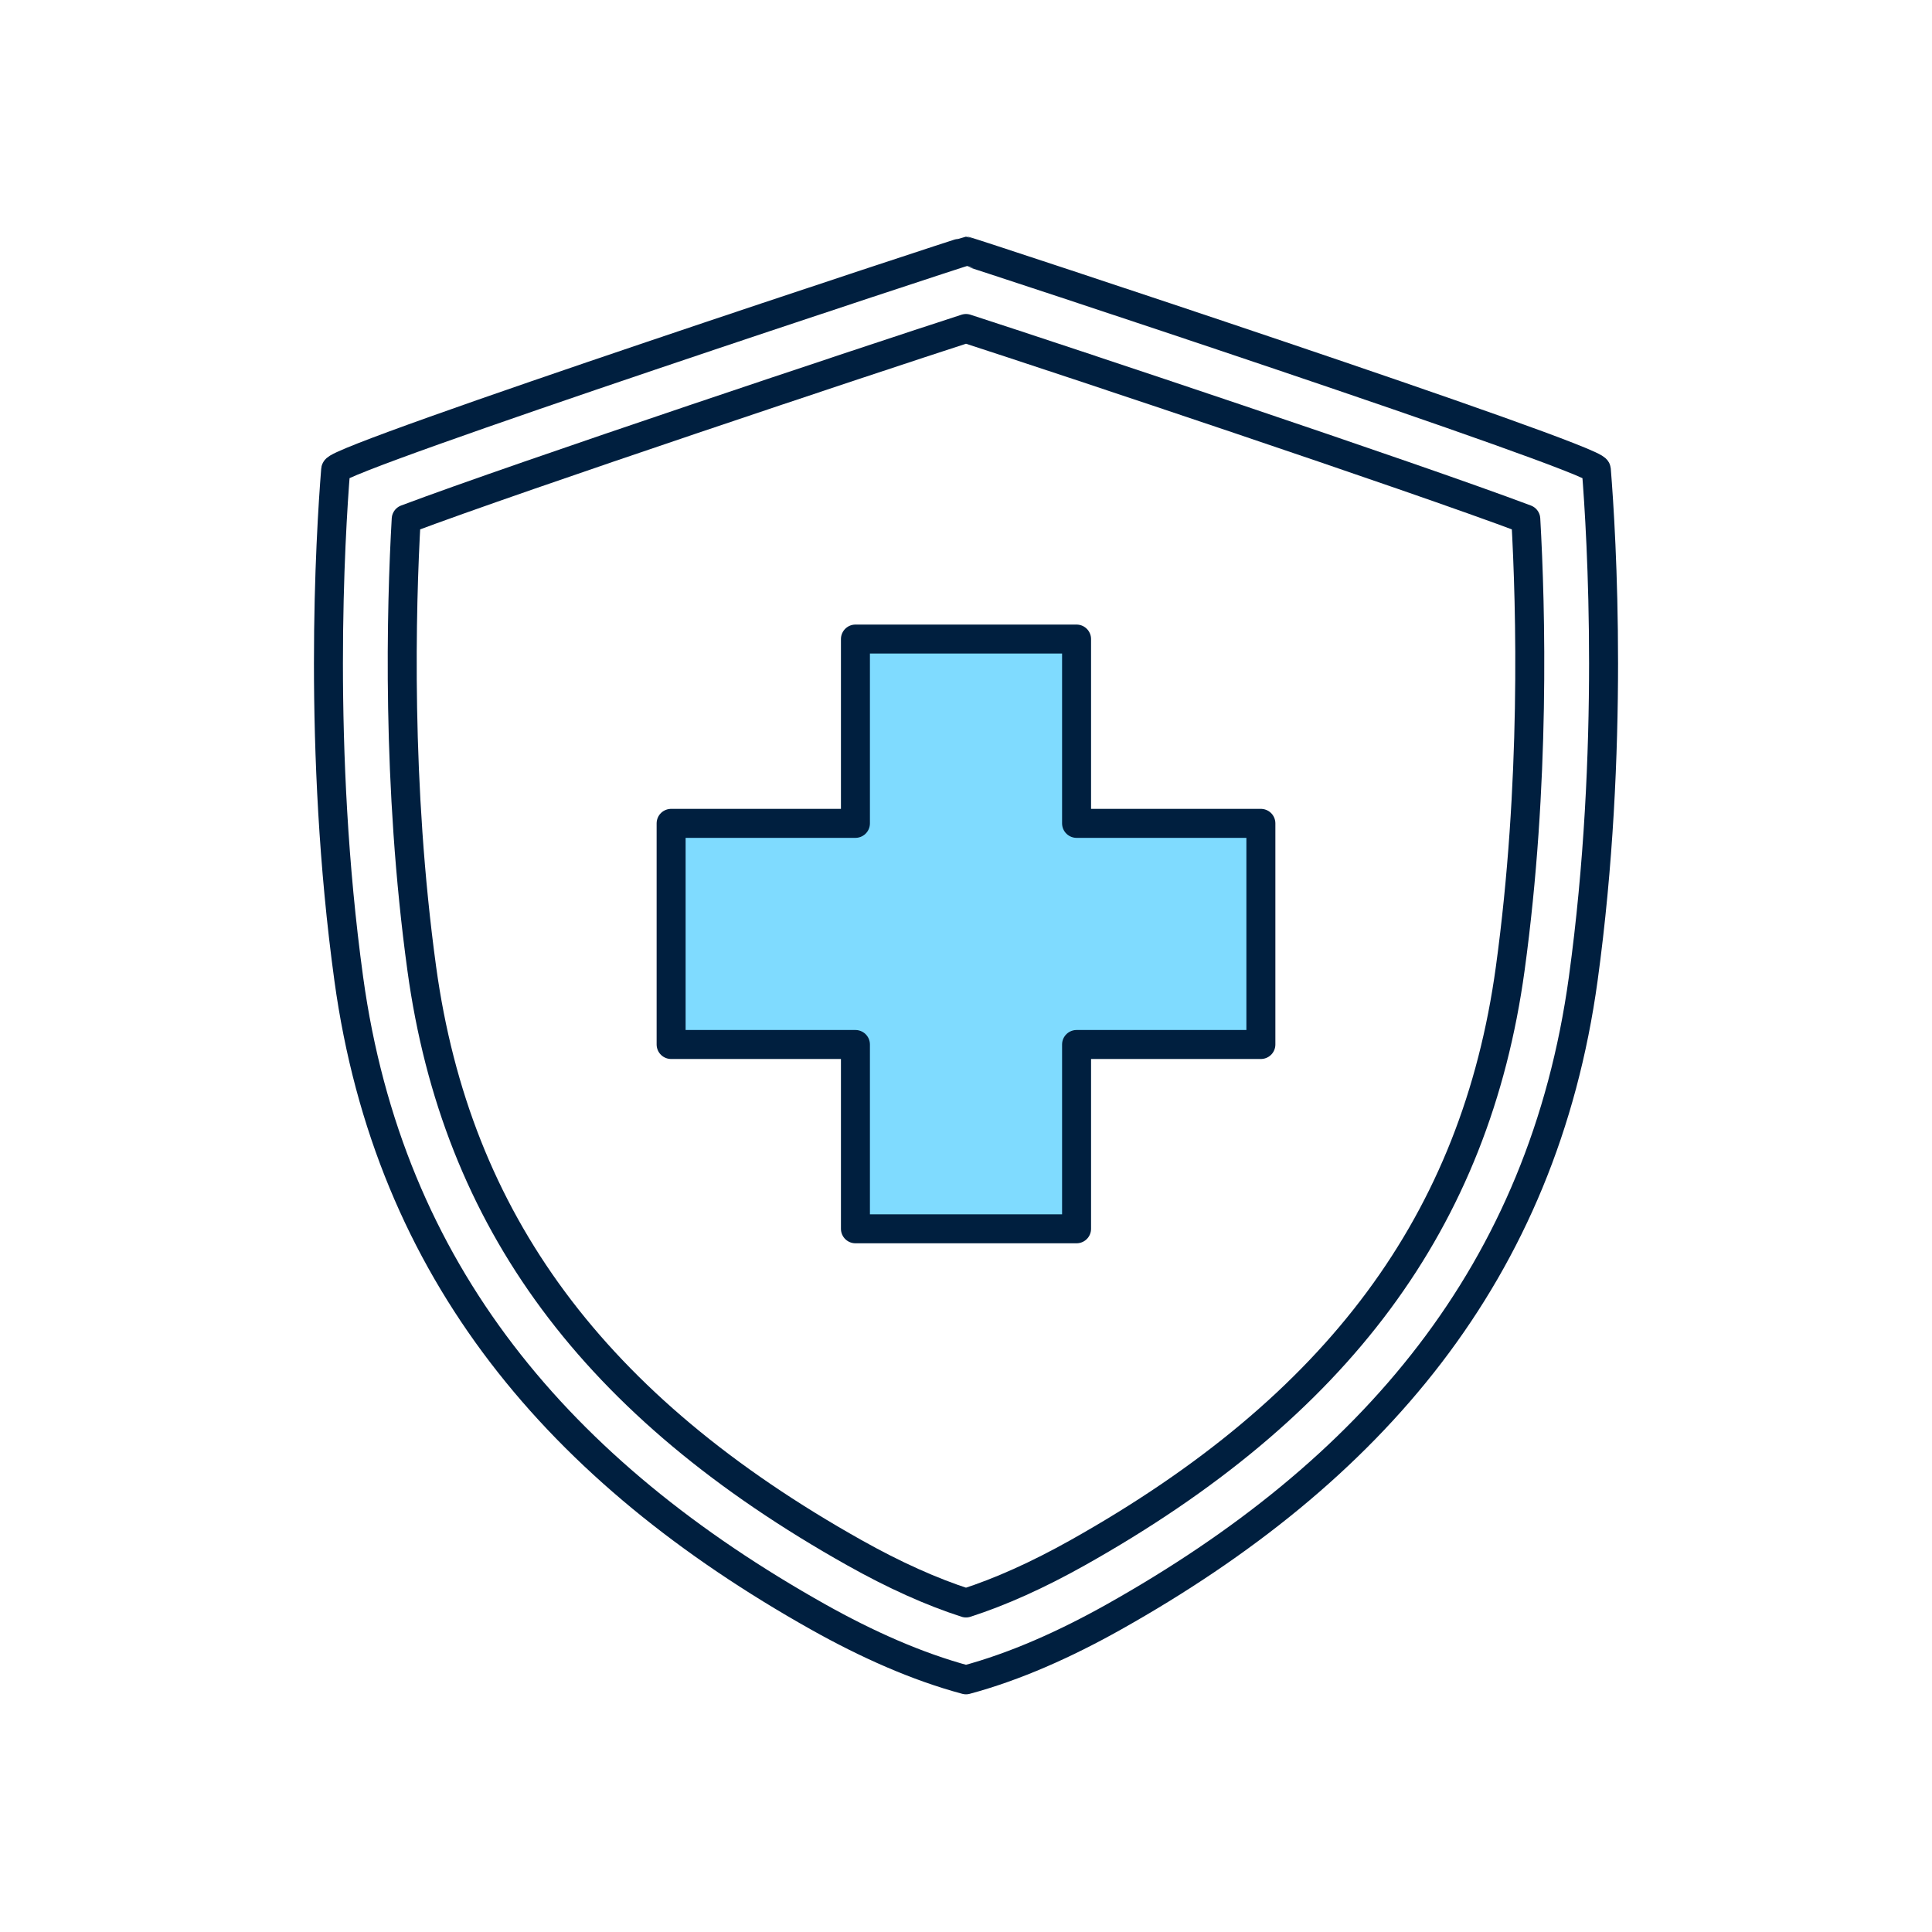
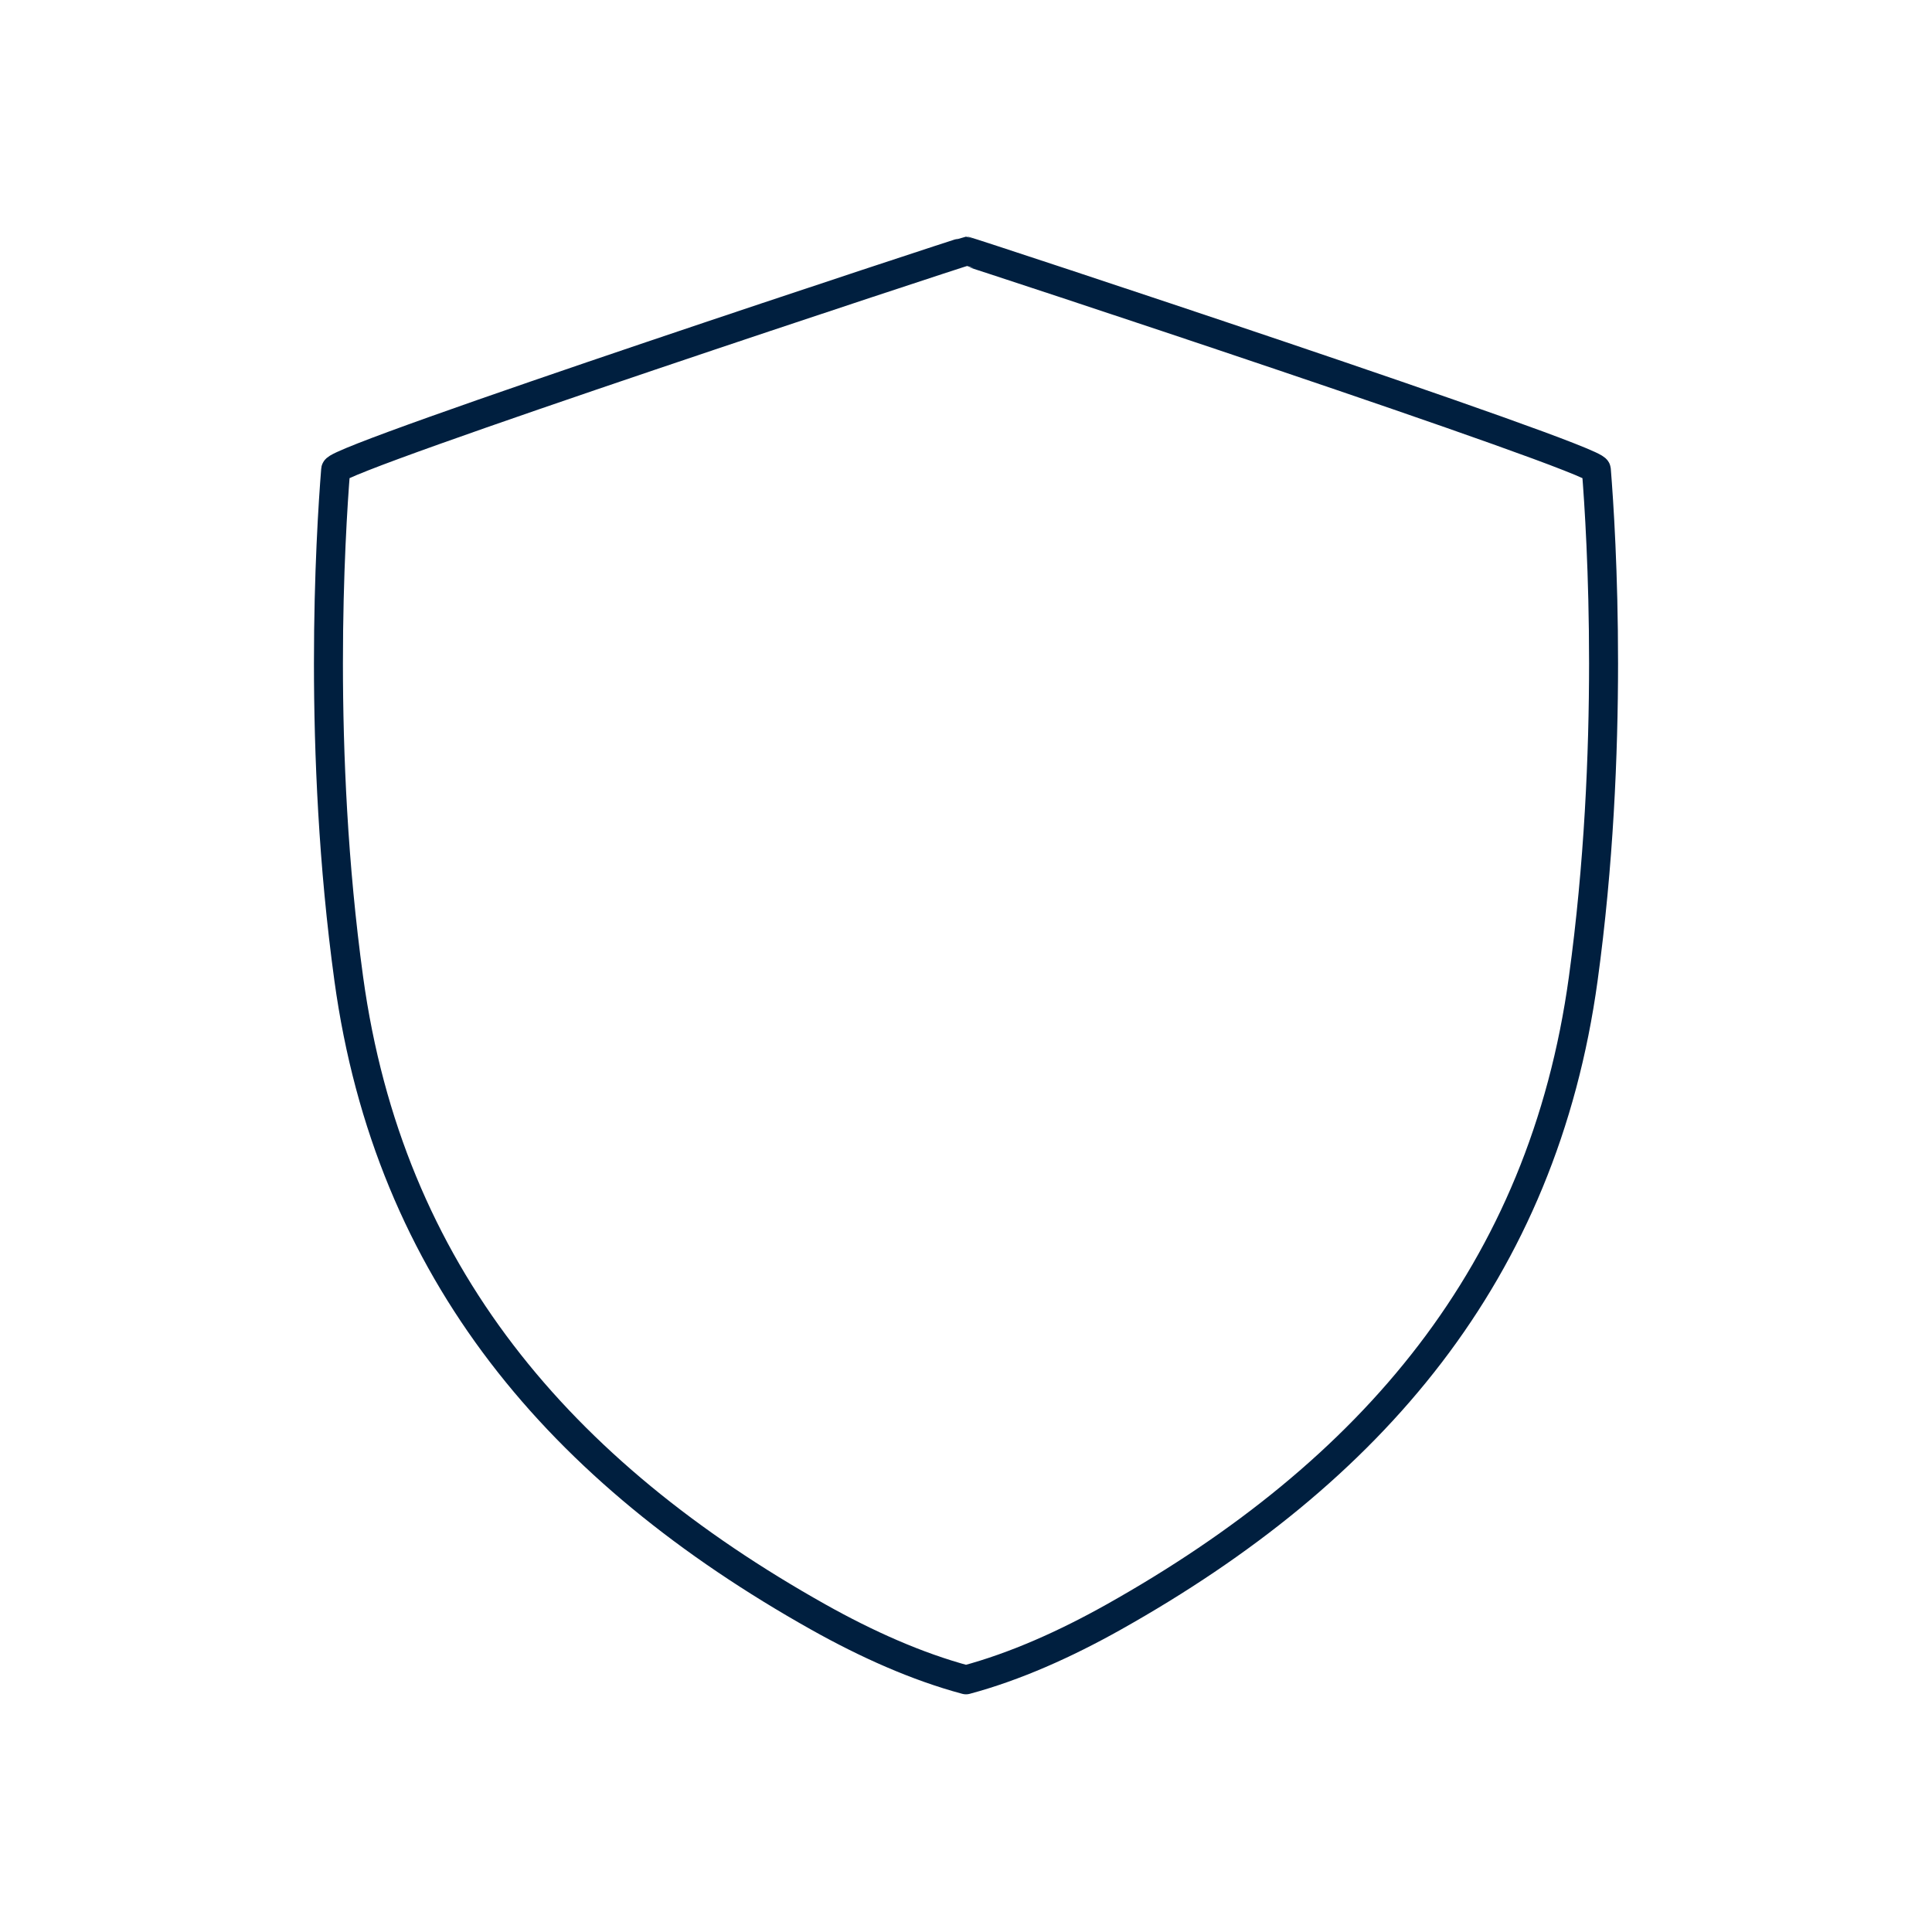
<svg xmlns="http://www.w3.org/2000/svg" width="100" height="100" viewBox="0 0 100 100" fill="none">
  <path d="M82.626 24.31C82.903 27.751 83.573 38.827 81.948 50.665C79.862 65.863 71.023 76.188 57.645 83.697C55.141 85.102 52.547 86.264 50 86.947C47.453 86.264 44.859 85.102 42.355 83.697C28.977 76.188 20.139 65.863 18.052 50.665C16.427 38.827 17.098 27.751 17.374 24.31C17.424 23.698 49.893 13 50 13C50.107 13 82.576 23.698 82.626 24.31Z" stroke="#001F3F" stroke-width="1.5" stroke-linecap="round" stroke-linejoin="round" />
-   <path d="M50 82.969C48.217 82.395 46.279 81.524 44.222 80.368C30.738 72.801 23.624 63.197 21.832 50.146C20.522 40.598 20.763 31.472 21.025 26.868C26.945 24.641 45.105 18.588 50 17.003C54.895 18.588 73.055 24.641 78.975 26.868C79.237 31.471 79.478 40.598 78.168 50.146C76.376 63.197 69.262 72.801 55.778 80.37C53.721 81.524 51.783 82.395 50 82.969Z" stroke="#001F3F" stroke-width="1.5" stroke-linecap="round" stroke-linejoin="round" />
-   <path d="M65.263 42.617H55.723V33.078H44.277V42.617H34.737V54.063H44.277V63.602H55.723V54.063H65.263V42.617Z" fill="#7FDBFF" stroke="#001F3F" stroke-width="1.5" stroke-linecap="round" stroke-linejoin="round" />
</svg>